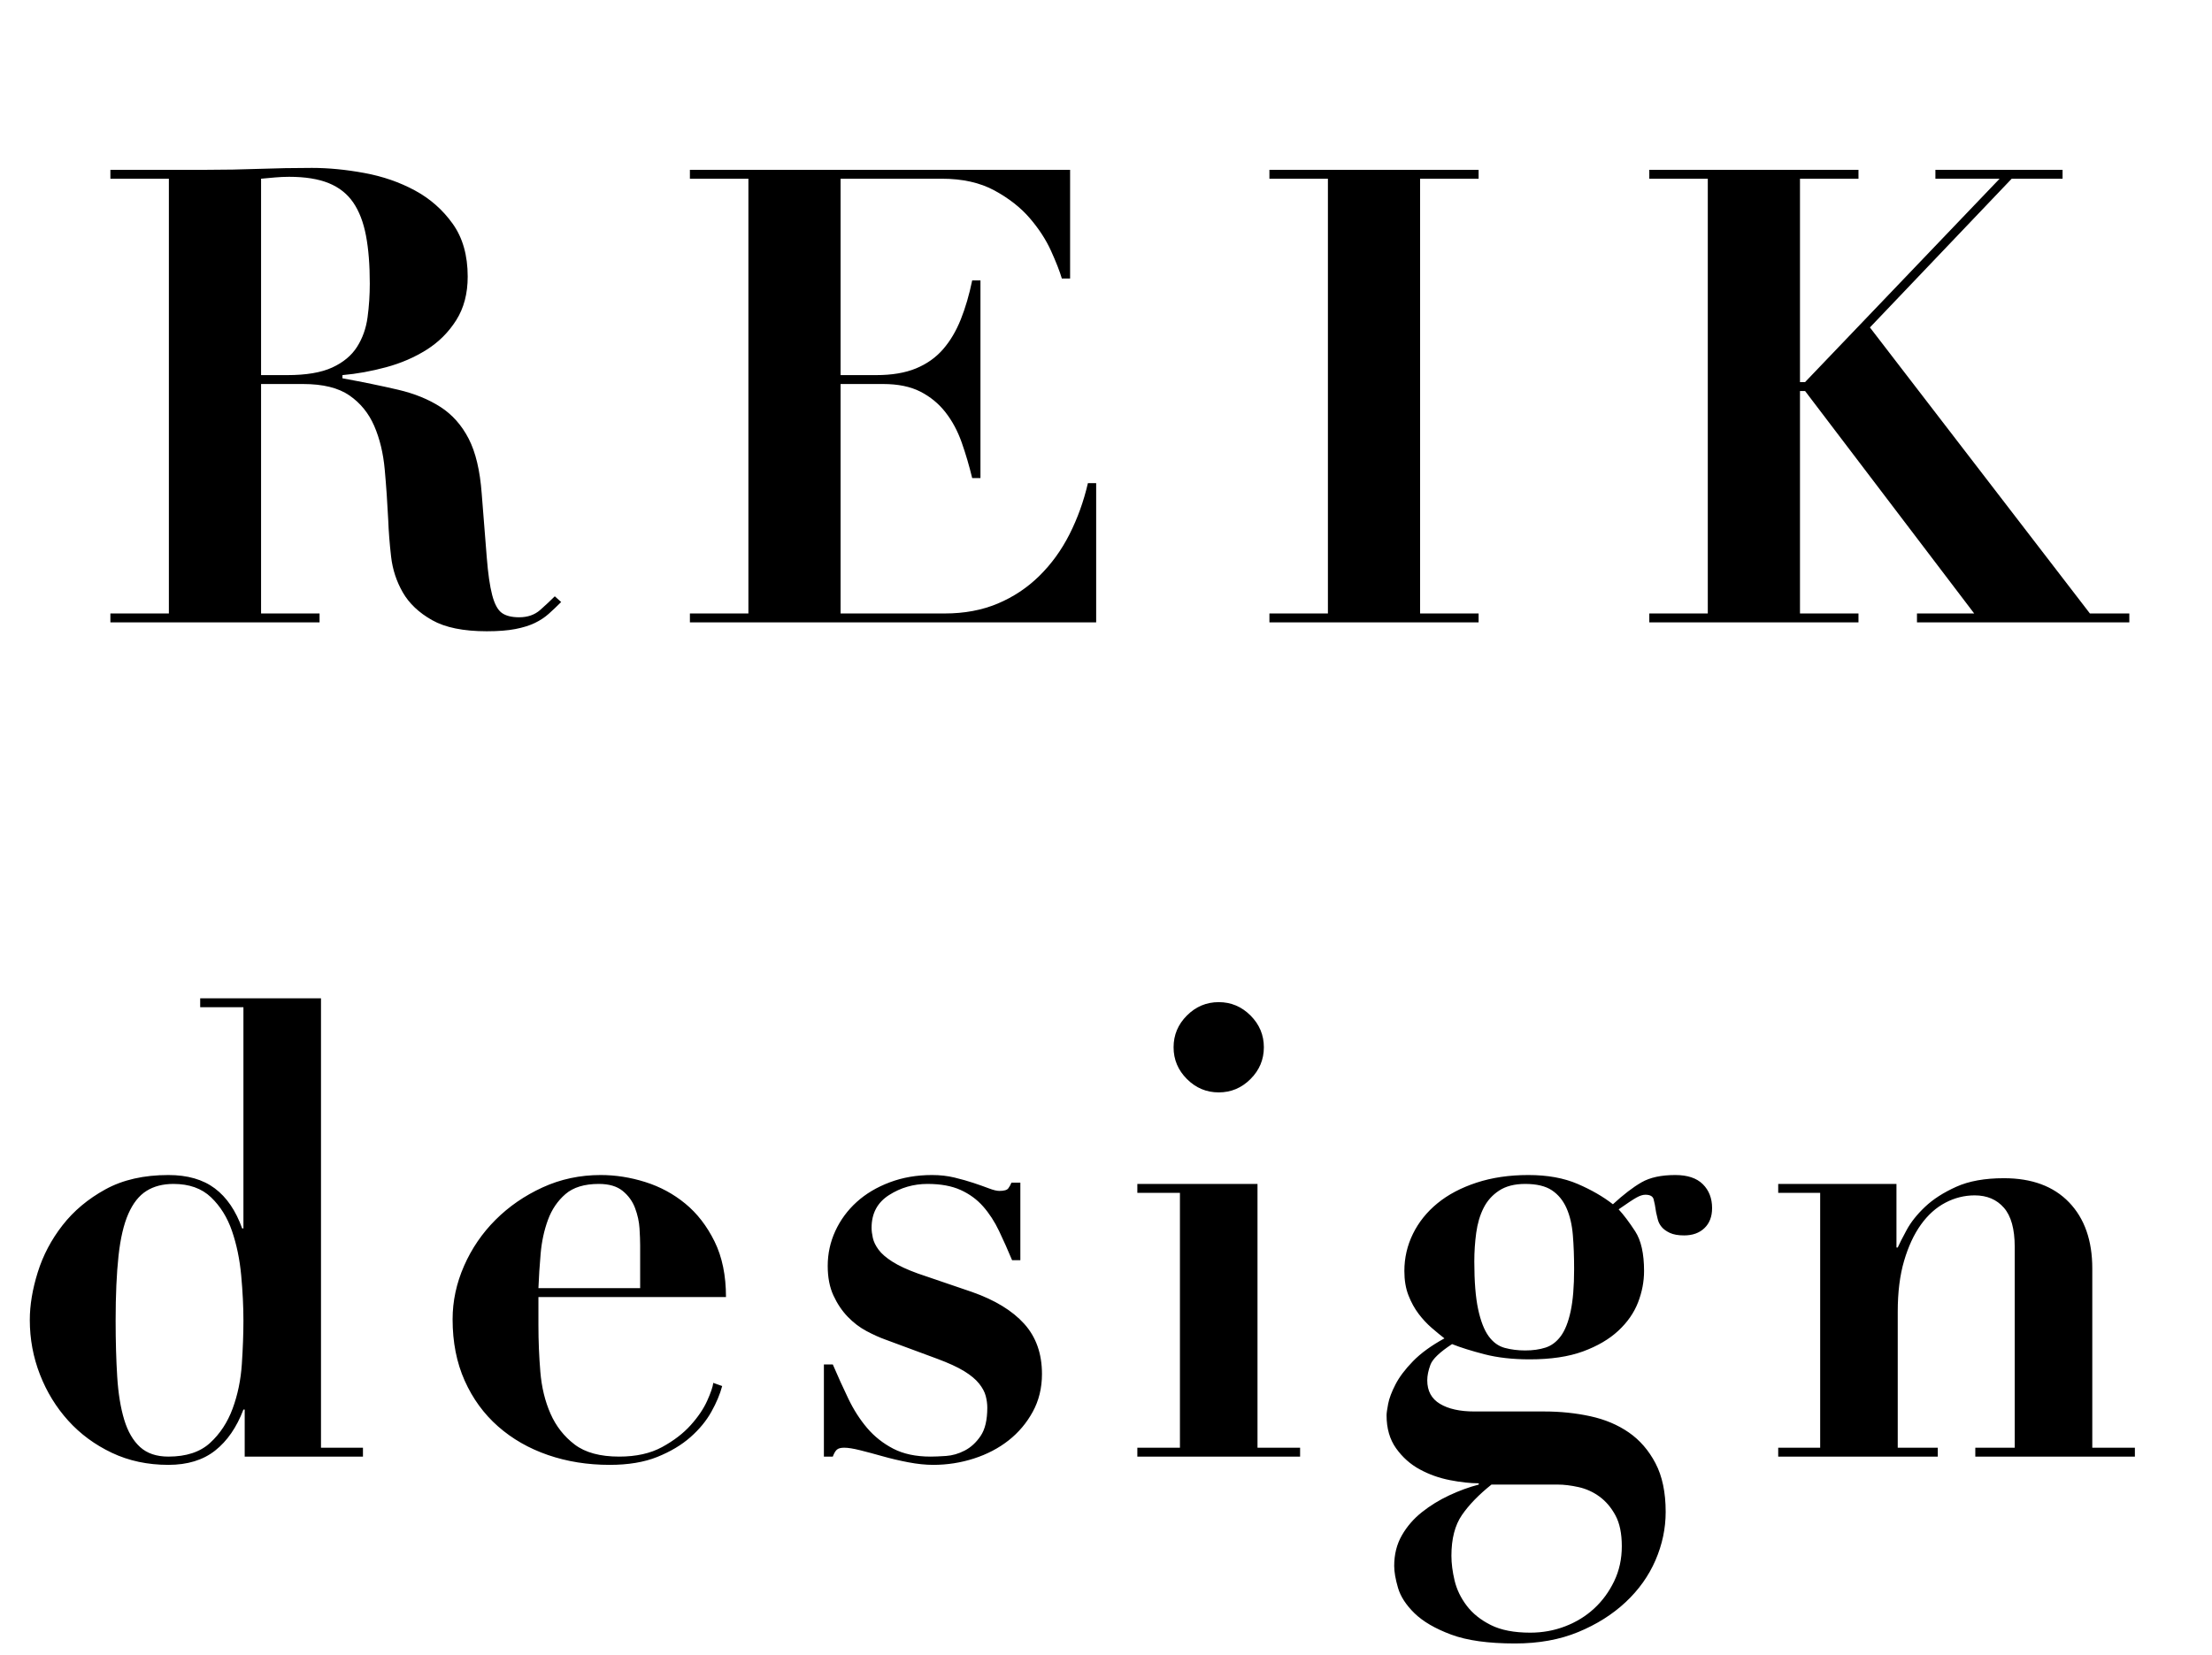
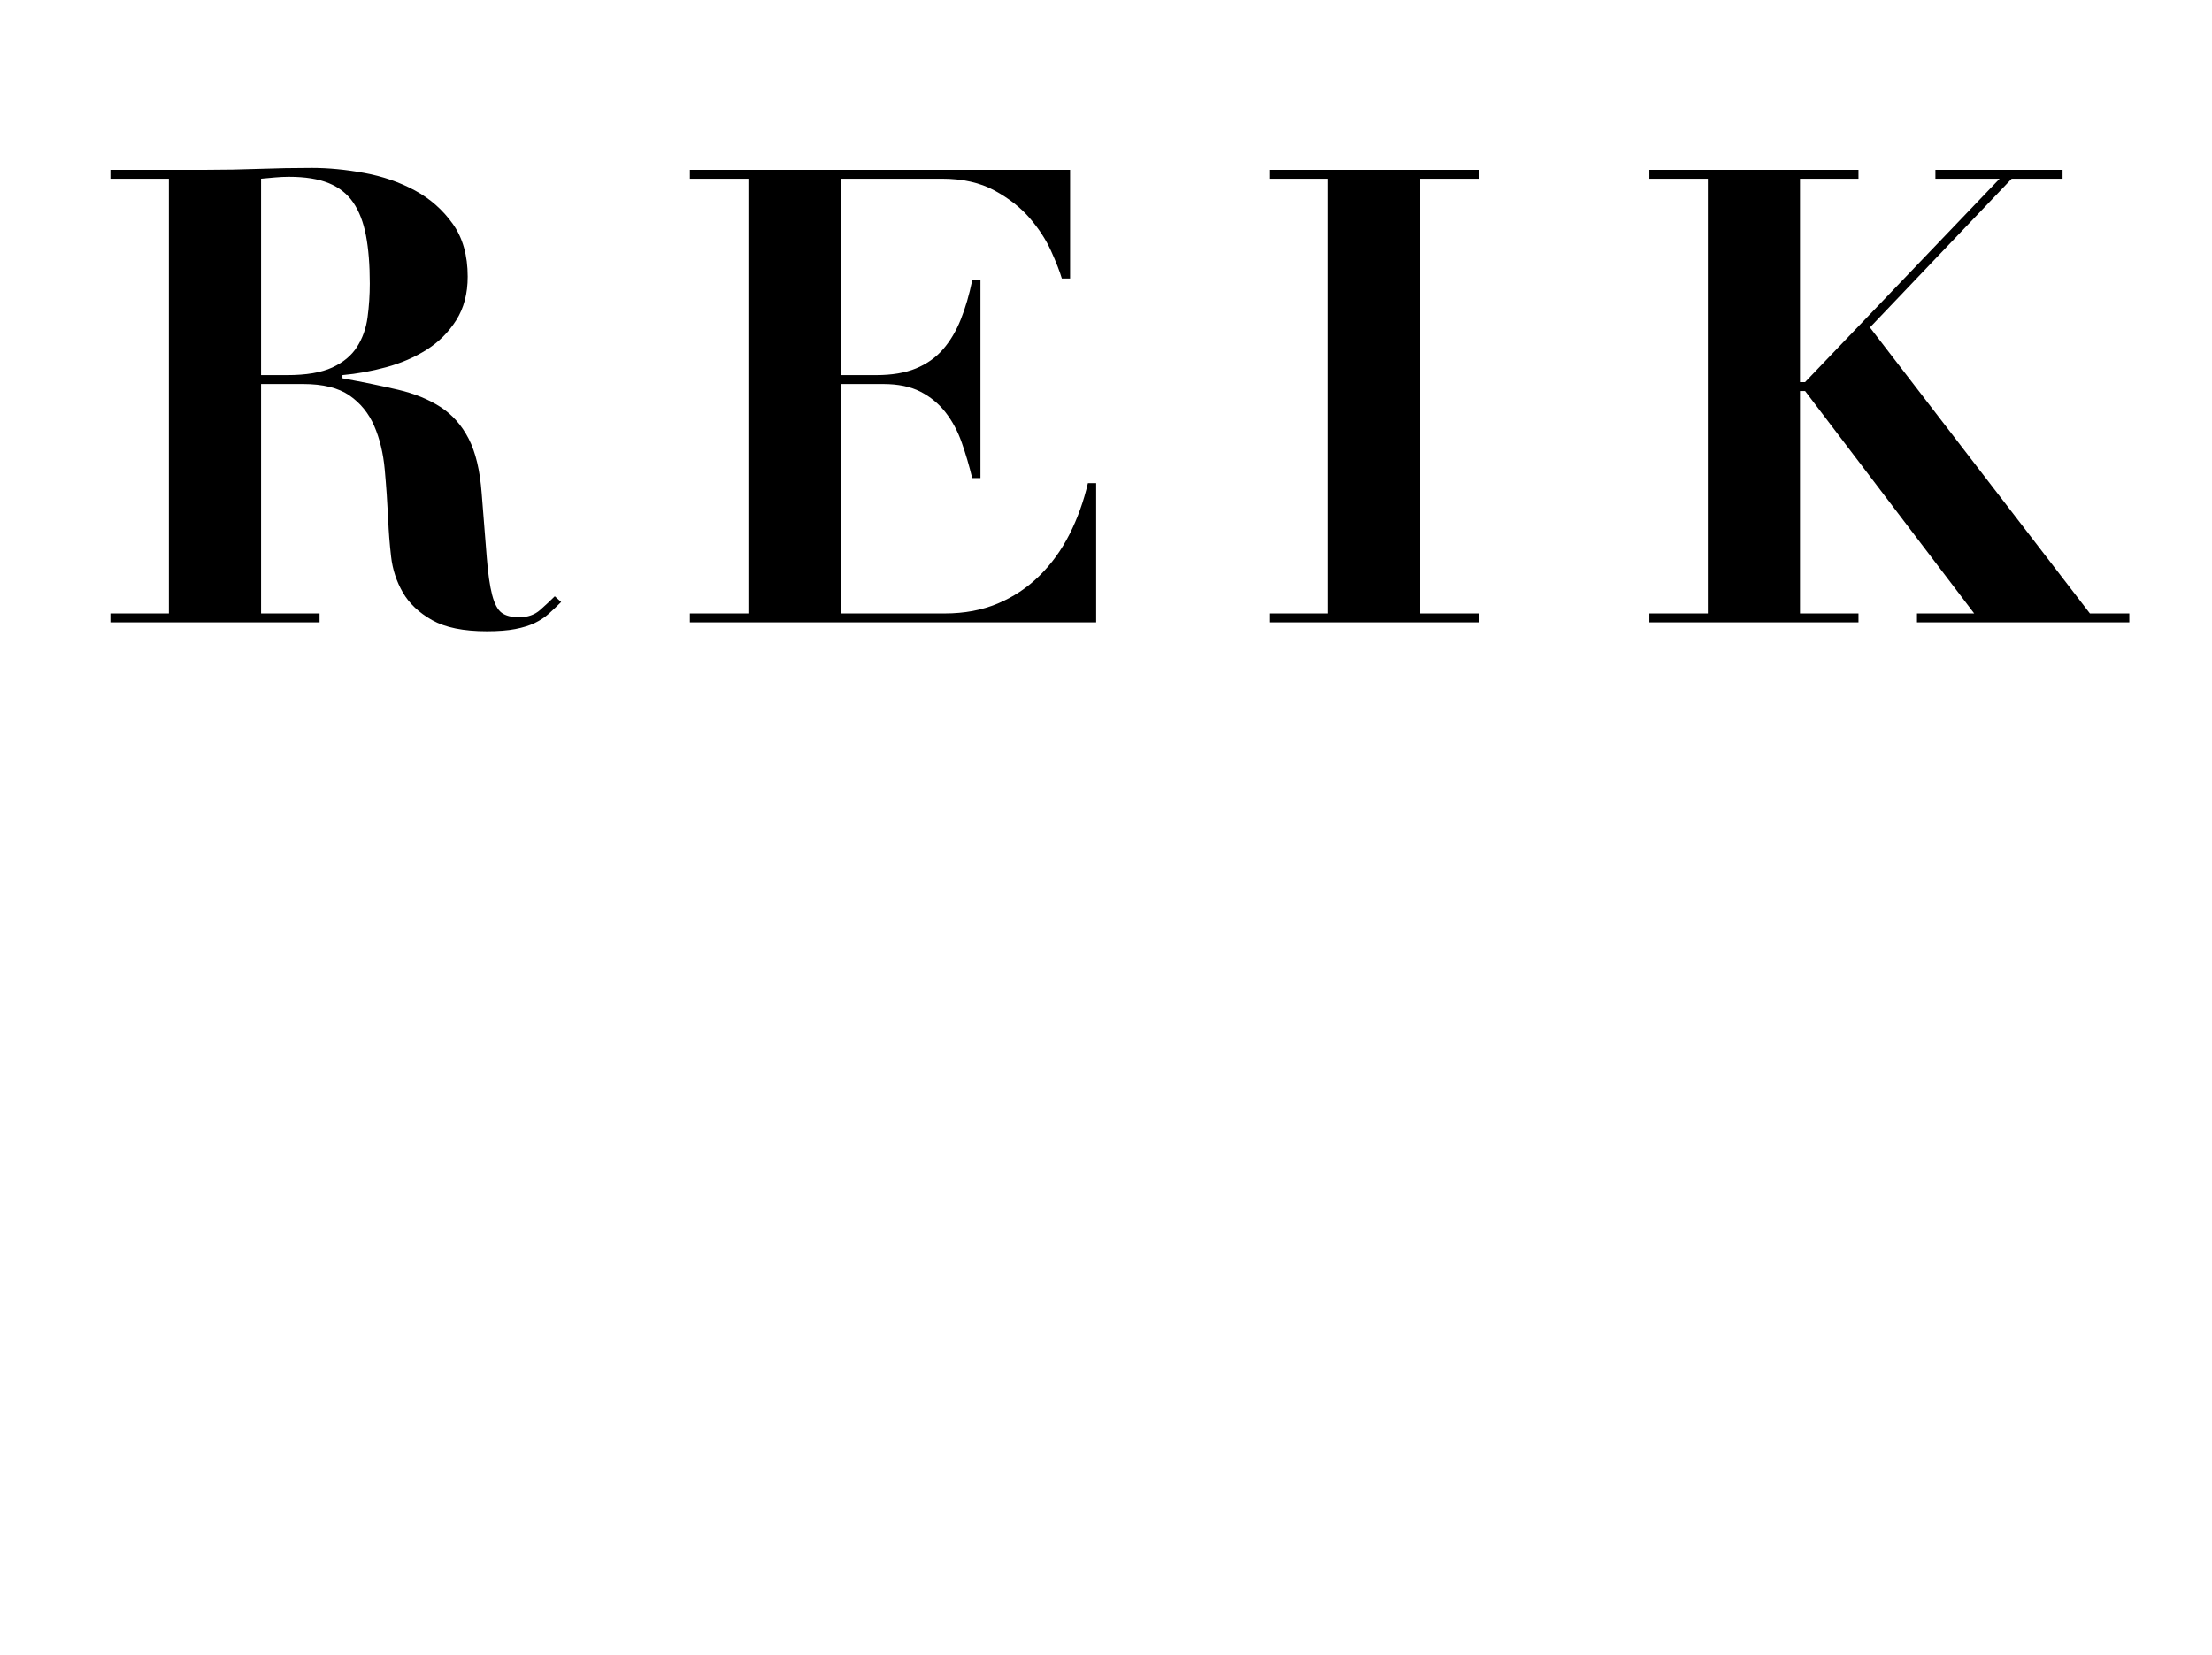
<svg xmlns="http://www.w3.org/2000/svg" width="167px" height="125px" viewBox="0 0 167 125" version="1.1">
  <title>Reik design logo white mobile</title>
  <desc>Created with Sketch.</desc>
  <g id="Reik-design-logo-white-mobile" stroke="none" stroke-width="1" fill="none" fill-rule="evenodd">
    <g id="Group" fill="#000">
      <path d="M19.71,28.328 L21.678,28.328 C23.118,28.328 24.254,28.136 25.086,27.752 C25.918,27.368 26.542,26.848 26.958,26.192 C27.374,25.536 27.638,24.792 27.75,23.96 C27.862,23.128 27.918,22.28 27.918,21.416 C27.918,20.008 27.822,18.8 27.63,17.792 C27.438,16.784 27.118,15.952 26.67,15.296 C26.222,14.64 25.606,14.152 24.822,13.832 C24.038,13.512 23.038,13.352 21.822,13.352 C21.47,13.352 21.118,13.368 20.766,13.4 L19.71,13.496 L19.71,28.328 Z M12.75,13.496 L8.334,13.496 L8.334,12.824 L15.582,12.824 C16.926,12.824 18.254,12.8 19.566,12.752 C20.878,12.704 22.206,12.68 23.55,12.68 C24.798,12.68 26.118,12.808 27.51,13.064 C28.902,13.32 30.174,13.76 31.326,14.384 C32.478,15.008 33.43,15.848 34.182,16.904 C34.934,17.96 35.31,19.288 35.31,20.888 C35.31,22.168 35.022,23.264 34.446,24.176 C33.87,25.088 33.126,25.832 32.214,26.408 C31.302,26.984 30.286,27.424 29.166,27.728 C28.046,28.032 26.942,28.232 25.854,28.328 L25.854,28.568 C27.422,28.856 28.822,29.144 30.054,29.432 C31.286,29.72 32.35,30.152 33.246,30.728 C34.142,31.304 34.854,32.104 35.382,33.128 C35.91,34.152 36.238,35.528 36.366,37.256 C36.526,39.272 36.654,40.888 36.75,42.104 C36.846,43.32 36.982,44.264 37.158,44.936 C37.334,45.608 37.574,46.056 37.878,46.28 C38.182,46.504 38.622,46.616 39.198,46.616 C39.838,46.616 40.366,46.432 40.782,46.064 C41.198,45.696 41.566,45.352 41.886,45.032 L42.366,45.464 C42.046,45.784 41.734,46.08 41.43,46.352 C41.126,46.624 40.774,46.856 40.374,47.048 C39.974,47.24 39.486,47.392 38.91,47.504 C38.334,47.616 37.614,47.672 36.75,47.672 C34.99,47.672 33.614,47.392 32.622,46.832 C31.63,46.272 30.894,45.576 30.414,44.744 C29.934,43.912 29.638,43.008 29.526,42.032 C29.414,41.056 29.342,40.136 29.31,39.272 C29.246,37.96 29.158,36.688 29.046,35.456 C28.934,34.224 28.67,33.128 28.254,32.168 C27.838,31.208 27.214,30.44 26.382,29.864 C25.55,29.288 24.382,29 22.878,29 L19.71,29 L19.71,46.328 L24.126,46.328 L24.126,47 L8.334,47 L8.334,46.328 L12.75,46.328 L12.75,13.496 Z M52.086,12.824 L80.79,12.824 L80.79,21.032 L80.166,21.032 C80.006,20.488 79.734,19.792 79.35,18.944 C78.966,18.096 78.43,17.272 77.742,16.472 C77.054,15.672 76.166,14.976 75.078,14.384 C73.99,13.792 72.662,13.496 71.094,13.496 L63.462,13.496 L63.462,28.328 L66.15,28.328 C67.334,28.328 68.334,28.16 69.15,27.824 C69.966,27.488 70.646,27.008 71.19,26.384 C71.734,25.76 72.182,25.008 72.534,24.128 C72.886,23.248 73.174,22.264 73.398,21.176 L74.022,21.176 L74.022,36.104 L73.398,36.104 C73.174,35.176 72.91,34.28 72.606,33.416 C72.302,32.552 71.894,31.792 71.382,31.136 C70.87,30.48 70.238,29.96 69.486,29.576 C68.734,29.192 67.798,29 66.678,29 L63.462,29 L63.462,46.328 L71.334,46.328 C72.806,46.328 74.134,46.08 75.318,45.584 C76.502,45.088 77.55,44.392 78.462,43.496 C79.374,42.6 80.134,41.552 80.742,40.352 C81.35,39.152 81.814,37.864 82.134,36.488 L82.758,36.488 L82.758,47 L52.086,47 L52.086,46.328 L56.502,46.328 L56.502,13.496 L52.086,13.496 L52.086,12.824 Z M95.838,12.824 L111.63,12.824 L111.63,13.496 L107.214,13.496 L107.214,46.328 L111.63,46.328 L111.63,47 L95.838,47 L95.838,46.328 L100.254,46.328 L100.254,13.496 L95.838,13.496 L95.838,12.824 Z M124.518,12.824 L140.31,12.824 L140.31,13.496 L135.894,13.496 L135.894,28.856 L136.278,28.856 L150.966,13.496 L146.118,13.496 L146.118,12.824 L155.718,12.824 L155.718,13.496 L151.878,13.496 L141.174,24.728 L157.782,46.328 L160.758,46.328 L160.758,47 L144.726,47 L144.726,46.328 L149.046,46.328 L136.278,29.528 L135.894,29.528 L135.894,46.328 L140.31,46.328 L140.31,47 L124.518,47 L124.518,46.328 L128.934,46.328 L128.934,13.496 L124.518,13.496 L124.518,12.824 Z" id="reik" />
-       <path d="M18.378,99.728 C18.378,98.672 18.322,97.536 18.21,96.32 C18.098,95.104 17.866,93.984 17.514,92.96 C17.162,91.936 16.634,91.088 15.93,90.416 C15.226,89.744 14.282,89.408 13.098,89.408 C12.298,89.408 11.618,89.584 11.058,89.936 C10.498,90.288 10.042,90.864 9.69,91.664 C9.338,92.464 9.09,93.528 8.946,94.856 C8.802,96.184 8.73,97.808 8.73,99.728 C8.73,101.296 8.77,102.712 8.85,103.976 C8.93,105.24 9.106,106.32 9.378,107.216 C9.65,108.112 10.05,108.8 10.578,109.28 C11.106,109.76 11.818,110 12.714,110 C14.058,110 15.106,109.656 15.858,108.968 C16.61,108.28 17.178,107.416 17.562,106.376 C17.946,105.336 18.178,104.216 18.258,103.016 C18.338,101.816 18.378,100.72 18.378,99.728 Z M24.234,109.328 L27.402,109.328 L27.402,110 L18.474,110 L18.474,106.448 L18.378,106.448 C17.866,107.792 17.154,108.824 16.242,109.544 C15.33,110.264 14.154,110.624 12.714,110.624 C11.146,110.624 9.722,110.32 8.442,109.712 C7.162,109.104 6.066,108.296 5.154,107.288 C4.242,106.28 3.53,105.12 3.018,103.808 C2.506,102.496 2.25,101.12 2.25,99.68 C2.25,98.56 2.45,97.36 2.85,96.08 C3.25,94.8 3.874,93.616 4.722,92.528 C5.57,91.44 6.65,90.536 7.962,89.816 C9.274,89.096 10.858,88.736 12.714,88.736 C14.154,88.736 15.322,89.072 16.218,89.744 C17.114,90.416 17.802,91.424 18.282,92.768 L18.378,92.768 L18.378,76.064 L15.114,76.064 L15.114,75.392 L24.234,75.392 L24.234,109.328 Z M48.33,97.28 L48.33,94.064 C48.33,93.712 48.314,93.28 48.282,92.768 C48.25,92.256 48.138,91.744 47.946,91.232 C47.754,90.72 47.442,90.288 47.01,89.936 C46.578,89.584 45.978,89.408 45.21,89.408 C44.122,89.408 43.282,89.664 42.69,90.176 C42.098,90.688 41.658,91.336 41.37,92.12 C41.082,92.904 40.898,93.752 40.818,94.664 C40.738,95.576 40.682,96.448 40.65,97.28 L48.33,97.28 Z M40.65,97.952 L40.65,100.112 C40.65,101.264 40.698,102.424 40.794,103.592 C40.89,104.76 41.146,105.816 41.562,106.76 C41.978,107.704 42.586,108.48 43.386,109.088 C44.186,109.696 45.306,110 46.746,110 C48.026,110 49.106,109.76 49.986,109.28 C50.866,108.8 51.586,108.248 52.146,107.624 C52.706,107 53.122,106.384 53.394,105.776 C53.666,105.168 53.818,104.72 53.85,104.432 L54.522,104.672 C54.362,105.28 54.09,105.928 53.706,106.616 C53.322,107.304 52.794,107.944 52.122,108.536 C51.45,109.128 50.618,109.624 49.626,110.024 C48.634,110.424 47.434,110.624 46.026,110.624 C44.362,110.624 42.81,110.376 41.37,109.88 C39.93,109.384 38.674,108.664 37.602,107.72 C36.53,106.776 35.69,105.624 35.082,104.264 C34.474,102.904 34.17,101.36 34.17,99.632 C34.17,98.256 34.458,96.912 35.034,95.6 C35.61,94.288 36.402,93.128 37.41,92.12 C38.418,91.112 39.602,90.296 40.962,89.672 C42.322,89.048 43.786,88.736 45.354,88.736 C46.474,88.736 47.594,88.912 48.714,89.264 C49.834,89.616 50.842,90.16 51.738,90.896 C52.634,91.632 53.37,92.584 53.946,93.752 C54.522,94.92 54.81,96.32 54.81,97.952 L40.65,97.952 Z M62.202,103.04 L62.874,103.04 C63.258,103.936 63.65,104.8 64.05,105.632 C64.45,106.464 64.922,107.2 65.466,107.84 C66.01,108.48 66.666,109 67.434,109.4 C68.202,109.8 69.146,110 70.266,110 C70.554,110 70.938,109.984 71.418,109.952 C71.898,109.92 72.37,109.784 72.834,109.544 C73.298,109.304 73.698,108.936 74.034,108.44 C74.37,107.944 74.538,107.232 74.538,106.304 C74.538,106.016 74.498,105.72 74.418,105.416 C74.338,105.112 74.17,104.8 73.914,104.48 C73.658,104.16 73.282,103.848 72.786,103.544 C72.29,103.24 71.61,102.928 70.746,102.608 L66.858,101.168 C66.41,101.008 65.93,100.792 65.418,100.52 C64.906,100.248 64.434,99.888 64.002,99.44 C63.57,98.992 63.21,98.456 62.922,97.832 C62.634,97.208 62.49,96.464 62.49,95.6 C62.49,94.672 62.682,93.792 63.066,92.96 C63.45,92.128 63.986,91.4 64.674,90.776 C65.362,90.152 66.194,89.656 67.17,89.288 C68.146,88.92 69.21,88.736 70.362,88.736 C70.97,88.736 71.538,88.8 72.066,88.928 C72.594,89.056 73.074,89.192 73.506,89.336 C73.938,89.48 74.322,89.616 74.658,89.744 C74.994,89.872 75.258,89.936 75.45,89.936 C75.802,89.936 76.026,89.872 76.122,89.744 C76.218,89.616 76.298,89.472 76.362,89.312 L77.034,89.312 L77.034,95.168 L76.41,95.168 C76.09,94.4 75.762,93.664 75.426,92.96 C75.09,92.256 74.69,91.64 74.226,91.112 C73.762,90.584 73.194,90.168 72.522,89.864 C71.85,89.56 71.018,89.408 70.026,89.408 C68.97,89.408 68.002,89.688 67.122,90.248 C66.242,90.808 65.802,91.632 65.802,92.72 C65.802,92.944 65.834,93.2 65.898,93.488 C65.962,93.776 66.106,94.072 66.33,94.376 C66.554,94.68 66.906,94.984 67.386,95.288 C67.866,95.592 68.506,95.888 69.306,96.176 L73.386,97.568 C75.114,98.176 76.426,98.976 77.322,99.968 C78.218,100.96 78.666,102.224 78.666,103.76 C78.666,104.816 78.434,105.768 77.97,106.616 C77.506,107.464 76.898,108.184 76.146,108.776 C75.394,109.368 74.522,109.824 73.53,110.144 C72.538,110.464 71.514,110.624 70.458,110.624 C69.882,110.624 69.258,110.56 68.586,110.432 C67.914,110.304 67.266,110.152 66.642,109.976 C66.018,109.8 65.45,109.648 64.938,109.52 C64.426,109.392 64.026,109.328 63.738,109.328 C63.482,109.328 63.298,109.376 63.186,109.472 C63.074,109.568 62.97,109.744 62.874,110 L62.202,110 L62.202,103.04 Z M88.602,79.088 C88.602,78.16 88.938,77.36 89.61,76.688 C90.282,76.016 91.082,75.68 92.01,75.68 C92.938,75.68 93.738,76.016 94.41,76.688 C95.082,77.36 95.418,78.16 95.418,79.088 C95.418,80.016 95.082,80.816 94.41,81.488 C93.738,82.16 92.938,82.496 92.01,82.496 C91.082,82.496 90.282,82.16 89.61,81.488 C88.938,80.816 88.602,80.016 88.602,79.088 Z M85.866,89.408 L94.938,89.408 L94.938,109.328 L98.154,109.328 L98.154,110 L85.866,110 L85.866,109.328 L89.082,109.328 L89.082,90.08 L85.866,90.08 L85.866,89.408 Z M109.578,117.488 C109.578,118.064 109.658,118.688 109.818,119.36 C109.978,120.032 110.282,120.664 110.73,121.256 C111.178,121.848 111.786,122.336 112.554,122.72 C113.322,123.104 114.314,123.296 115.53,123.296 C116.458,123.296 117.338,123.136 118.17,122.816 C119.002,122.496 119.73,122.048 120.354,121.472 C120.978,120.896 121.482,120.208 121.866,119.408 C122.25,118.608 122.442,117.728 122.442,116.768 C122.442,115.808 122.282,115.032 121.962,114.44 C121.642,113.848 121.242,113.376 120.762,113.024 C120.282,112.672 119.754,112.432 119.178,112.304 C118.602,112.176 118.074,112.112 117.594,112.112 L112.602,112.112 C111.642,112.88 110.898,113.648 110.37,114.416 C109.842,115.184 109.578,116.208 109.578,117.488 Z M115.146,101.984 C115.722,101.984 116.234,101.912 116.682,101.768 C117.13,101.624 117.514,101.336 117.834,100.904 C118.154,100.472 118.402,99.848 118.578,99.032 C118.754,98.216 118.842,97.152 118.842,95.84 C118.842,94.912 118.81,94.056 118.746,93.272 C118.682,92.488 118.522,91.808 118.266,91.232 C118.01,90.656 117.642,90.208 117.162,89.888 C116.682,89.568 116.01,89.408 115.146,89.408 C114.346,89.408 113.69,89.576 113.178,89.912 C112.666,90.248 112.274,90.688 112.002,91.232 C111.73,91.776 111.546,92.4 111.45,93.104 C111.354,93.808 111.306,94.528 111.306,95.264 C111.306,96.768 111.402,97.968 111.594,98.864 C111.786,99.76 112.05,100.44 112.386,100.904 C112.722,101.368 113.13,101.664 113.61,101.792 C114.09,101.92 114.602,101.984 115.146,101.984 Z M116.586,106.592 C117.802,106.592 118.962,106.712 120.066,106.952 C121.17,107.192 122.138,107.6 122.97,108.176 C123.802,108.752 124.474,109.528 124.986,110.504 C125.498,111.48 125.754,112.704 125.754,114.176 C125.754,115.424 125.498,116.64 124.986,117.824 C124.474,119.008 123.722,120.064 122.73,120.992 C121.738,121.92 120.546,122.672 119.154,123.248 C117.762,123.824 116.17,124.112 114.378,124.112 C112.362,124.112 110.754,123.888 109.554,123.44 C108.354,122.992 107.434,122.456 106.794,121.832 C106.154,121.208 105.738,120.568 105.546,119.912 C105.354,119.256 105.258,118.704 105.258,118.256 C105.258,117.392 105.45,116.624 105.834,115.952 C106.218,115.28 106.722,114.696 107.346,114.2 C107.97,113.704 108.658,113.28 109.41,112.928 C110.162,112.576 110.906,112.304 111.642,112.112 L111.642,112.016 C111.002,112.016 110.274,111.936 109.458,111.776 C108.642,111.616 107.882,111.344 107.178,110.96 C106.474,110.576 105.882,110.048 105.402,109.376 C104.922,108.704 104.682,107.872 104.682,106.88 C104.682,106.72 104.722,106.432 104.802,106.016 C104.882,105.6 105.066,105.112 105.354,104.552 C105.642,103.992 106.082,103.408 106.674,102.8 C107.266,102.192 108.058,101.616 109.05,101.072 C108.762,100.848 108.442,100.584 108.09,100.28 C107.738,99.976 107.41,99.624 107.106,99.224 C106.802,98.824 106.546,98.36 106.338,97.832 C106.13,97.304 106.026,96.688 106.026,95.984 C106.026,94.992 106.242,94.056 106.674,93.176 C107.106,92.296 107.722,91.528 108.522,90.872 C109.322,90.216 110.306,89.696 111.474,89.312 C112.642,88.928 113.946,88.736 115.386,88.736 C116.826,88.736 118.066,88.96 119.106,89.408 C120.146,89.856 121.034,90.368 121.77,90.944 C122.57,90.208 123.29,89.656 123.93,89.288 C124.57,88.92 125.418,88.736 126.474,88.736 C127.402,88.736 128.098,88.968 128.562,89.432 C129.026,89.896 129.258,90.496 129.258,91.232 C129.258,91.872 129.066,92.376 128.682,92.744 C128.298,93.112 127.786,93.296 127.146,93.296 C126.698,93.296 126.338,93.232 126.066,93.104 C125.794,92.976 125.586,92.824 125.442,92.648 C125.298,92.472 125.202,92.28 125.154,92.072 C125.106,91.864 125.066,91.696 125.034,91.568 C124.97,91.12 124.906,90.784 124.842,90.56 C124.778,90.336 124.57,90.224 124.218,90.224 C124.026,90.224 123.802,90.296 123.546,90.44 C123.29,90.584 122.842,90.88 122.202,91.328 C122.586,91.744 123.002,92.296 123.45,92.984 C123.898,93.672 124.122,94.672 124.122,95.984 C124.122,96.784 123.97,97.576 123.666,98.36 C123.362,99.144 122.866,99.856 122.178,100.496 C121.49,101.136 120.602,101.656 119.514,102.056 C118.426,102.456 117.082,102.656 115.482,102.656 C114.202,102.656 113.066,102.528 112.074,102.272 C111.082,102.016 110.266,101.76 109.626,101.504 C108.698,102.112 108.154,102.632 107.994,103.064 C107.834,103.496 107.754,103.888 107.754,104.24 C107.754,105.04 108.074,105.632 108.714,106.016 C109.354,106.4 110.218,106.592 111.306,106.592 L116.586,106.592 Z M134.25,109.328 L137.418,109.328 L137.418,90.08 L134.25,90.08 L134.25,89.408 L143.178,89.408 L143.178,94.208 L143.274,94.208 C143.402,93.92 143.626,93.48 143.946,92.888 C144.266,92.296 144.73,91.712 145.338,91.136 C145.946,90.56 146.73,90.056 147.69,89.624 C148.65,89.192 149.85,88.976 151.29,88.976 C153.402,88.976 155.042,89.584 156.21,90.8 C157.378,92.016 157.962,93.68 157.962,95.792 L157.962,109.328 L161.178,109.328 L161.178,110 L149.13,110 L149.13,109.328 L152.106,109.328 L152.106,94.16 C152.106,92.816 151.834,91.832 151.29,91.208 C150.746,90.584 150.01,90.272 149.082,90.272 C148.314,90.272 147.578,90.456 146.874,90.824 C146.17,91.192 145.554,91.744 145.026,92.48 C144.498,93.216 144.074,94.128 143.754,95.216 C143.434,96.304 143.274,97.584 143.274,99.056 L143.274,109.328 L146.298,109.328 L146.298,110 L134.25,110 L134.25,109.328 Z" id="design" />
    </g>
  </g>
</svg>